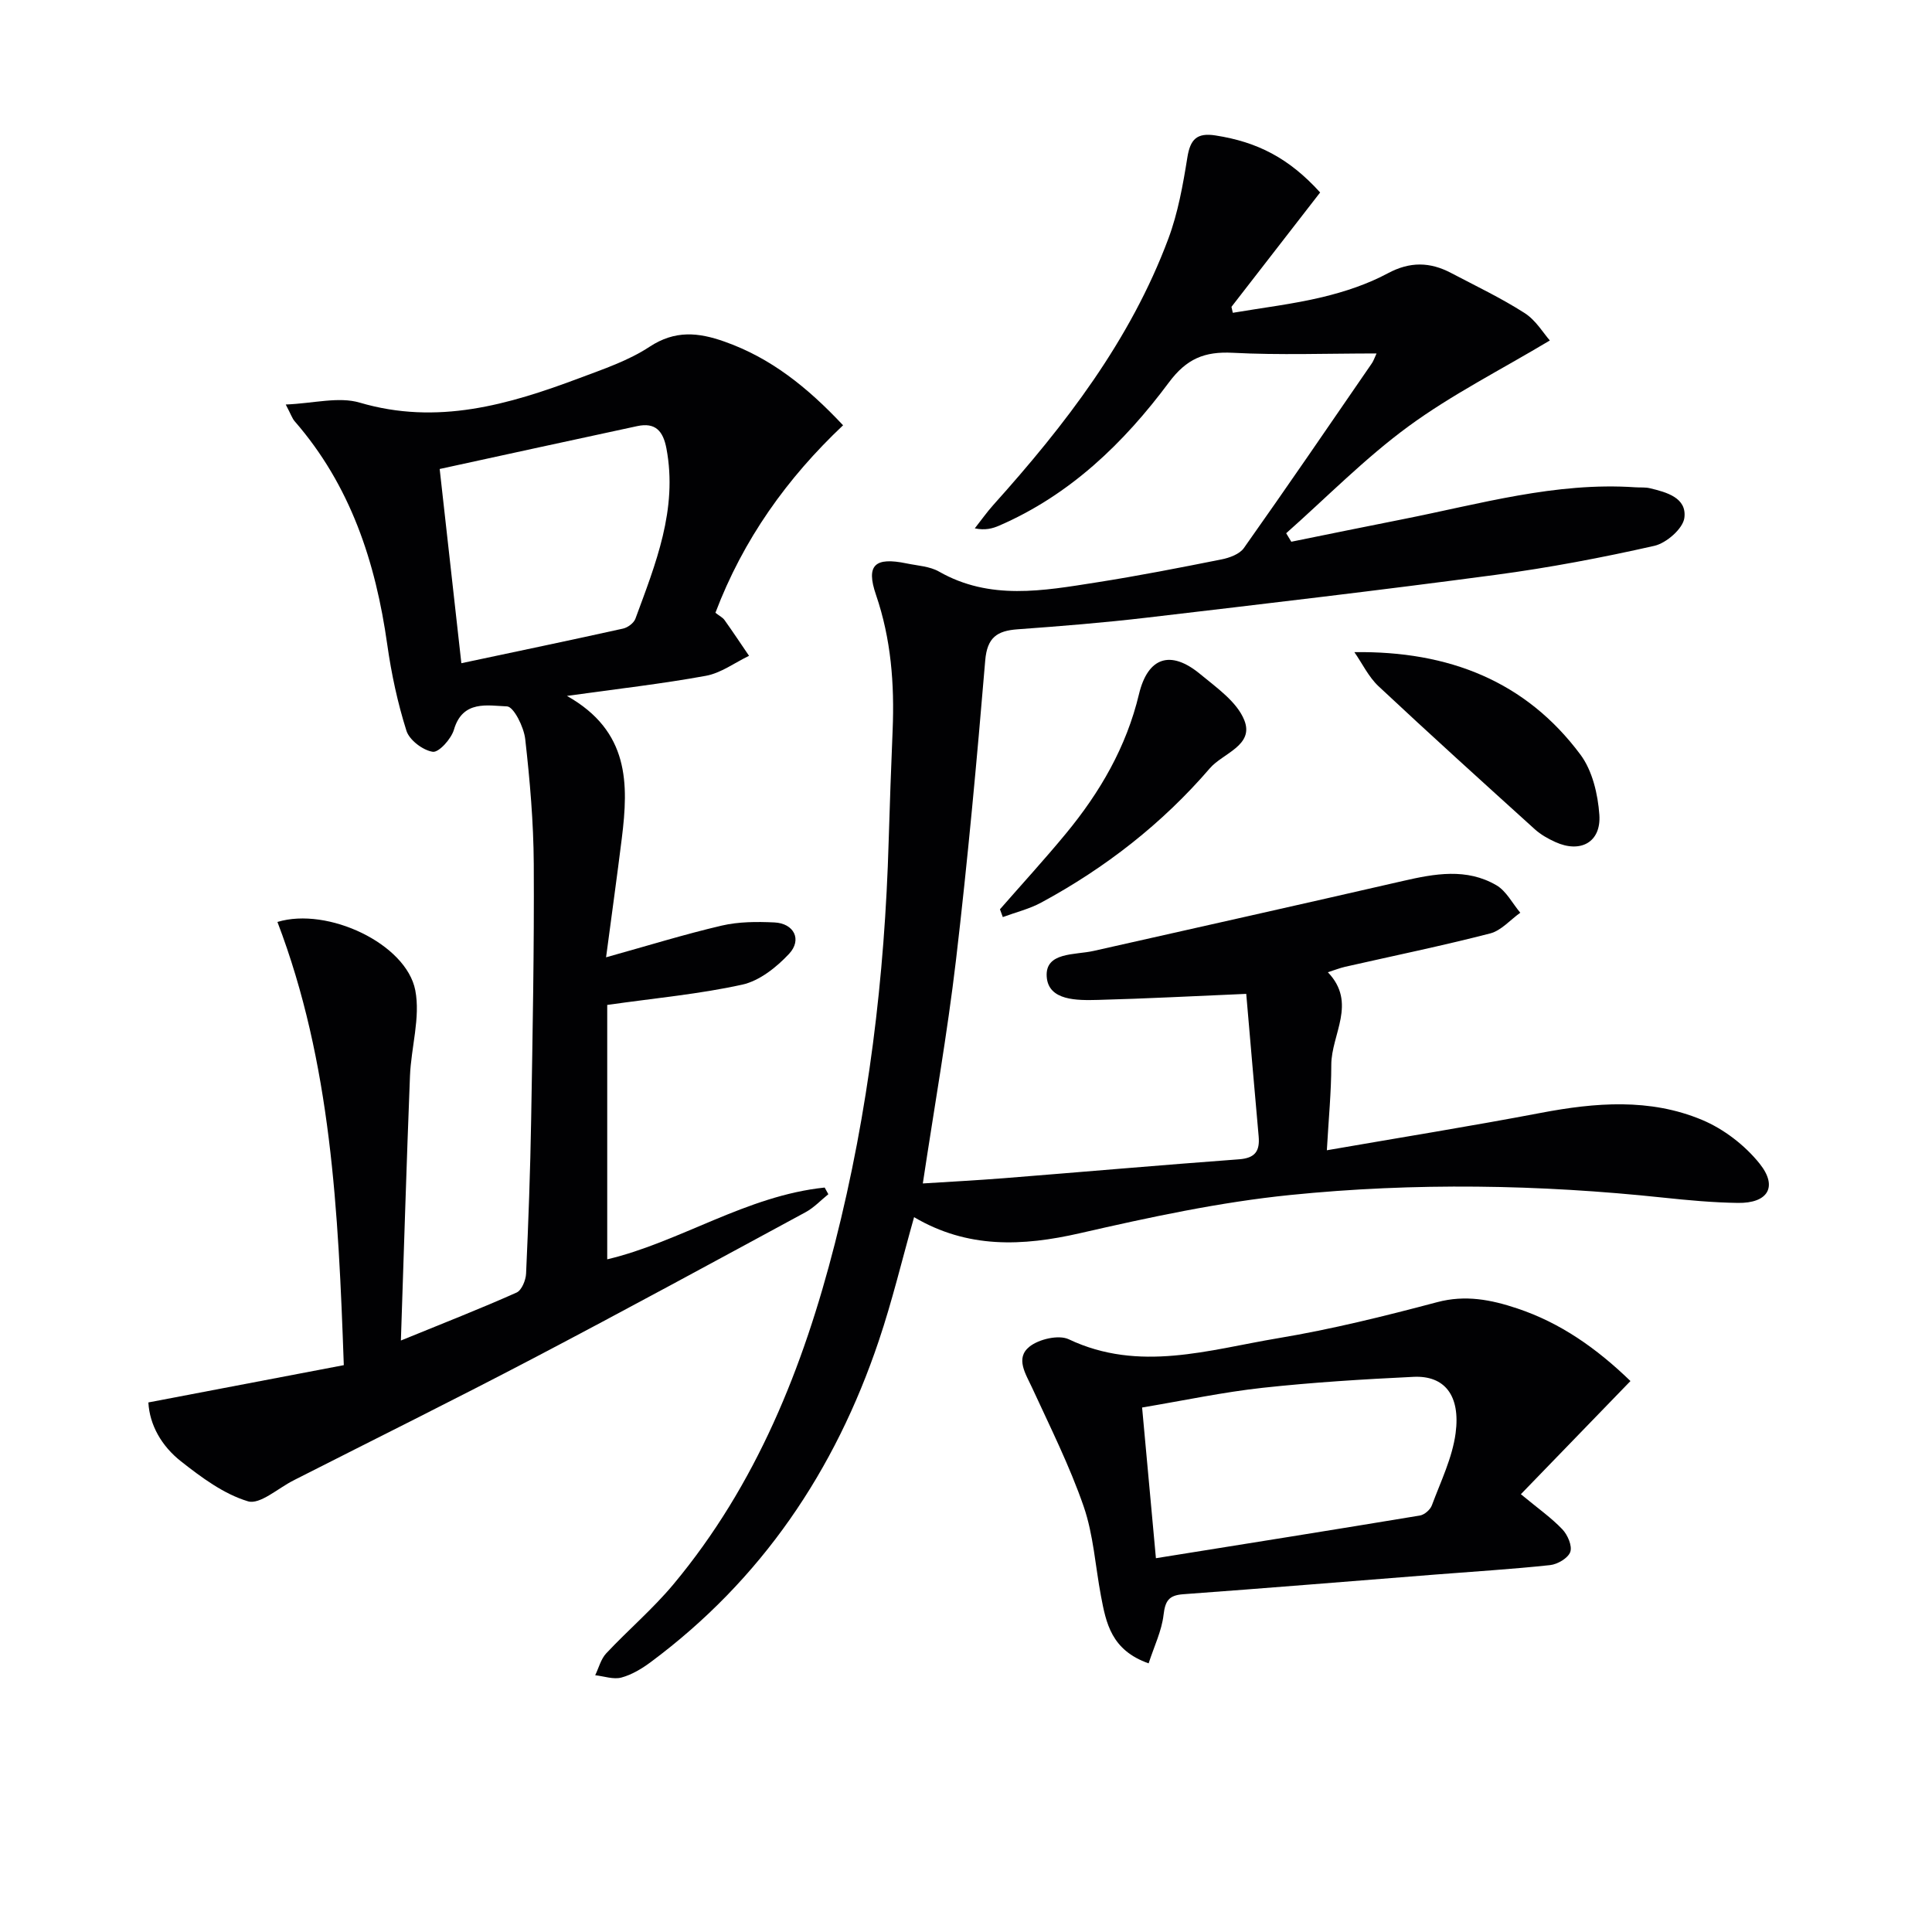
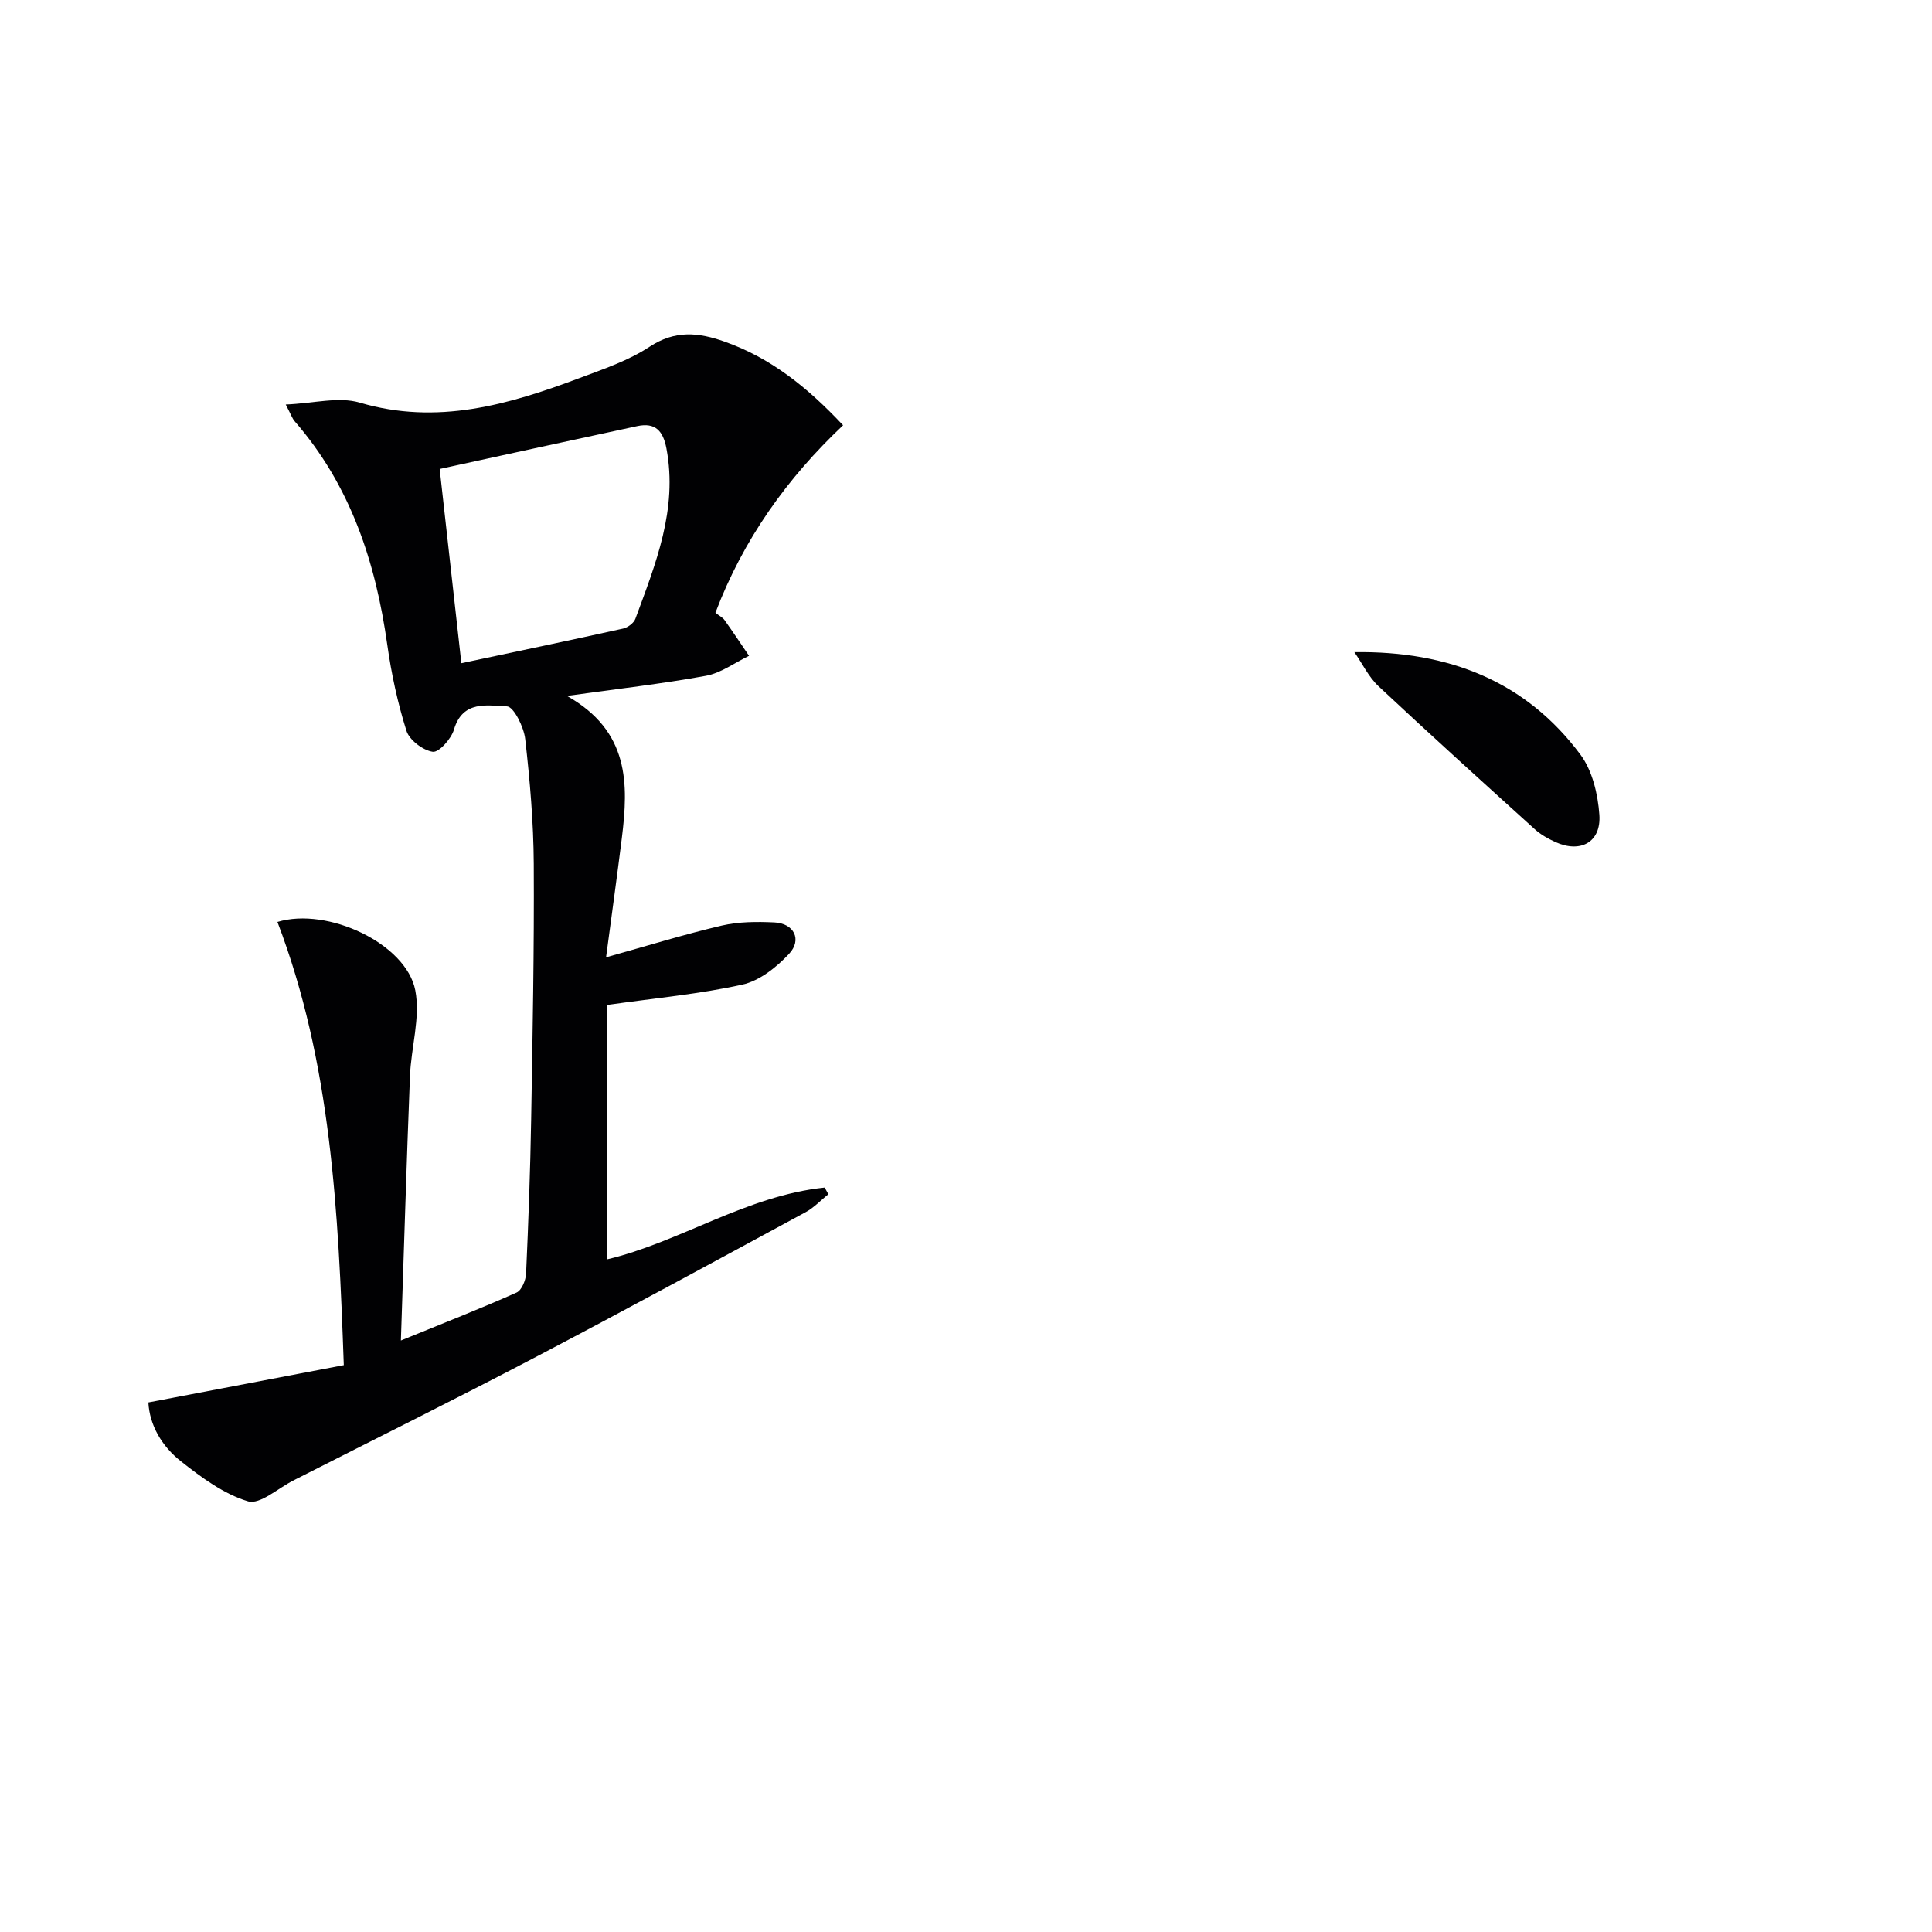
<svg xmlns="http://www.w3.org/2000/svg" enable-background="new 0 0 400 400" viewBox="0 0 400 400">
  <g fill="#010103">
-     <path d="m285 73.18c-10.3 0-20.07.37-29.79-.14-5.84-.3-9.55 1.23-13.21 6.15-9.32 12.52-20.44 23.26-35.09 29.62-1.42.62-2.94 1.03-5.09.58 1.28-1.62 2.47-3.32 3.84-4.85 14.86-16.55 28.35-34.03 36.23-55.11 2-5.36 3.03-11.15 3.94-16.83.6-3.75 1.96-5.16 5.81-4.56 8.67 1.34 15.24 4.69 21.68 11.81-6.05 7.81-12.21 15.74-18.36 23.68.09.41.18.82.28 1.23 6.2-1.05 12.47-1.79 18.56-3.25 4.65-1.12 9.33-2.67 13.52-4.92 4.6-2.47 8.74-2.37 13.1-.08 5.12 2.69 10.37 5.19 15.23 8.3 2.35 1.5 3.92 4.21 5.23 5.68-10.2 6.11-20.29 11.2-29.27 17.78-9.01 6.6-16.92 14.69-25.32 22.13.35.59.71 1.17 1.06 1.76 7.68-1.55 15.35-3.14 23.04-4.65 15.94-3.15 31.68-7.75 48.2-6.62 1 .07 2.03-.04 2.99.19 3.48.83 7.69 1.97 7.15 6.14-.29 2.23-3.73 5.23-6.22 5.79-10.83 2.45-21.79 4.53-32.8 6-24.04 3.21-48.13 6.03-72.22 8.86-8.91 1.05-17.87 1.77-26.82 2.42-4.22.31-6.29 1.67-6.69 6.45-1.73 20.69-3.63 41.38-6.05 62-1.8 15.29-4.49 30.47-6.87 46.28 5.36-.34 11.1-.64 16.83-1.09 16.22-1.29 32.43-2.71 48.65-3.91 3.33-.25 4.32-1.7 4.05-4.76-.89-9.86-1.72-19.72-2.57-29.49-10.8.46-20.73.99-30.67 1.25-4.3.11-10.3.21-10.64-4.81-.35-5.14 5.84-4.46 9.7-5.33 21.35-4.81 42.7-9.58 64.03-14.48 6.6-1.52 13.2-2.72 19.37.88 2.06 1.2 3.32 3.76 4.95 5.69-2.07 1.47-3.94 3.69-6.24 4.29-9.94 2.56-20 4.63-30.01 6.9-1.1.25-2.16.68-3.59 1.13 6.1 6.38.71 12.83.71 19.18 0 5.61-.56 11.22-.92 17.68 15.33-2.66 29.86-4.99 44.3-7.74 11.3-2.15 22.58-3.06 33.35 1.44 4.51 1.88 8.91 5.26 11.96 9.08 3.83 4.8 1.68 8.21-4.5 8.12-5.14-.07-10.3-.55-15.42-1.09-25.74-2.74-51.56-3.15-77.26-.55-14.64 1.48-29.17 4.62-43.54 7.91-11.93 2.73-23.28 3.21-34.35-3.32-2.49 8.82-4.52 17.34-7.31 25.61-9.04 26.87-24.27 49.45-47.2 66.5-1.83 1.36-3.93 2.63-6.09 3.21-1.64.44-3.6-.28-5.42-.48.74-1.53 1.17-3.34 2.28-4.53 4.55-4.85 9.67-9.21 13.92-14.3 17.19-20.62 26.88-44.9 33.43-70.58 6.97-27.33 10.32-55.17 11.13-83.33.22-7.64.51-15.28.82-22.92.39-9.54-.31-18.87-3.45-28.04-2.12-6.18-.22-7.85 6.34-6.49 2.27.47 4.8.59 6.73 1.7 10.53 6 21.56 3.96 32.53 2.24 8.68-1.36 17.32-3.05 25.94-4.77 1.66-.33 3.74-1.09 4.63-2.35 8.93-12.62 17.65-25.38 26.41-38.12.38-.5.57-1.11 1.06-2.17z" />
    <path d="m148.12 126.87c.86.67 1.51.98 1.88 1.5 1.74 2.44 3.39 4.93 5.08 7.41-2.97 1.43-5.81 3.57-8.94 4.14-9.06 1.66-18.24 2.69-28.76 4.16 12.96 7.3 12.76 18.2 11.36 29.47-1 8.03-2.12 16.05-3.26 24.65 8.66-2.41 16.25-4.77 23.97-6.57 3.49-.81 7.26-.82 10.88-.65 4.05.19 5.78 3.56 3.04 6.5-2.59 2.77-6.11 5.58-9.66 6.37-8.85 1.96-17.95 2.78-27.99 4.21v52.67c15.02-3.55 28.82-13.18 45.02-14.86.25.46.5.92.76 1.38-1.56 1.25-2.96 2.77-4.69 3.71-18.71 10.13-37.4 20.3-56.24 30.18-16.34 8.57-32.88 16.76-49.33 25.12-.15.08-.3.15-.44.23-3.19 1.58-6.96 5.08-9.46 4.34-5.03-1.51-9.66-4.96-13.9-8.3-3.95-3.11-6.47-7.47-6.72-12.17 13.63-2.6 26.87-5.13 40.46-7.72-1.13-31.97-2.6-62.58-13.74-91.76 10.4-3.16 26.67 4.51 28.54 14.15 1.09 5.64-.87 11.83-1.1 17.78-.71 17.9-1.24 35.81-1.88 54.73 9.01-3.68 16.56-6.63 23.95-9.93 1.06-.47 1.91-2.56 1.97-3.93.48-10.63.87-21.28 1.05-31.92.3-17.63.64-35.27.54-52.91-.05-8.62-.8-17.27-1.77-25.84-.28-2.49-2.38-6.7-3.77-6.76-3.99-.15-9.18-1.37-10.99 4.83-.56 1.9-3.12 4.75-4.38 4.57-2.05-.31-4.84-2.42-5.45-4.35-1.83-5.79-3.12-11.81-3.97-17.83-2.41-17.11-7.61-32.97-19.17-46.25-.5-.57-.75-1.37-1.85-3.47 5.74-.23 10.94-1.68 15.32-.39 16.05 4.73 30.79.44 45.49-5.08 4.97-1.87 10.15-3.61 14.52-6.49 5.28-3.47 10.1-2.98 15.52-1.06 9.54 3.37 17.11 9.4 24.54 17.32-11.58 10.93-20.67 23.61-26.43 38.82zm-52.6 10.44c11.54-2.45 22.53-4.74 33.49-7.17.97-.22 2.21-1.14 2.54-2.03 4.18-11.36 8.8-22.64 6.43-35.25-.69-3.66-2.31-5.44-6.04-4.64-13.57 2.91-27.12 5.88-40.91 8.88 1.53 13.65 2.95 26.46 4.49 40.21z" />
-     <path d="m237.81 344.38c-7.74-2.72-8.81-8.35-9.87-13.96-1.17-6.19-1.55-12.65-3.58-18.53-2.9-8.39-6.92-16.41-10.64-24.5-1.34-2.92-3.57-6.17-.59-8.57 1.95-1.57 6.06-2.52 8.14-1.54 14.59 6.92 29.01 2.17 43.35-.22 11.09-1.85 22.05-4.57 32.93-7.46 5.86-1.56 11.16-.51 16.56 1.29 8.97 2.99 16.45 8.26 23.46 15.04-7.73 7.98-15.14 15.63-22.69 23.43 3.61 2.99 6.34 4.9 8.59 7.27 1.09 1.14 2.08 3.43 1.64 4.68-.45 1.28-2.64 2.57-4.19 2.73-7.92.85-15.87 1.33-23.82 1.96-17.38 1.37-34.76 2.8-52.15 4.07-2.99.22-3.71 1.41-4.05 4.28-.38 3.28-1.91 6.41-3.09 10.03zm1.51-21.77c19.05-3.05 36.87-5.89 54.67-8.84.93-.16 2.13-1.2 2.46-2.1 1.83-4.93 4.24-9.83 4.92-14.95 1.04-7.87-2.33-11.96-8.7-11.66-10.43.5-20.87 1.14-31.25 2.27-8.15.89-16.21 2.61-24.96 4.08.96 10.46 1.86 20.32 2.86 31.2z" />
    <path d="m280.41 135.02c19.57-.27 35.49 6.04 46.79 21.2 2.49 3.33 3.63 8.22 3.93 12.49.39 5.68-3.92 7.99-9.12 5.62-1.5-.68-3.01-1.53-4.22-2.62-10.85-9.82-21.71-19.64-32.39-29.64-2.06-1.94-3.35-4.69-4.99-7.05z" />
-     <path d="m207.03 188.26c4.56-5.22 9.25-10.34 13.66-15.68 7.05-8.54 12.51-17.92 15.12-28.85 1.84-7.69 6.54-9.24 12.66-4.18 3.42 2.83 7.63 5.75 9.15 9.56 2.09 5.23-4.46 6.84-7.13 9.95-9.83 11.43-21.62 20.62-34.9 27.8-2.47 1.34-5.3 2.02-7.97 3.01-.19-.54-.39-1.08-.59-1.61z" />
  </g>
</svg>